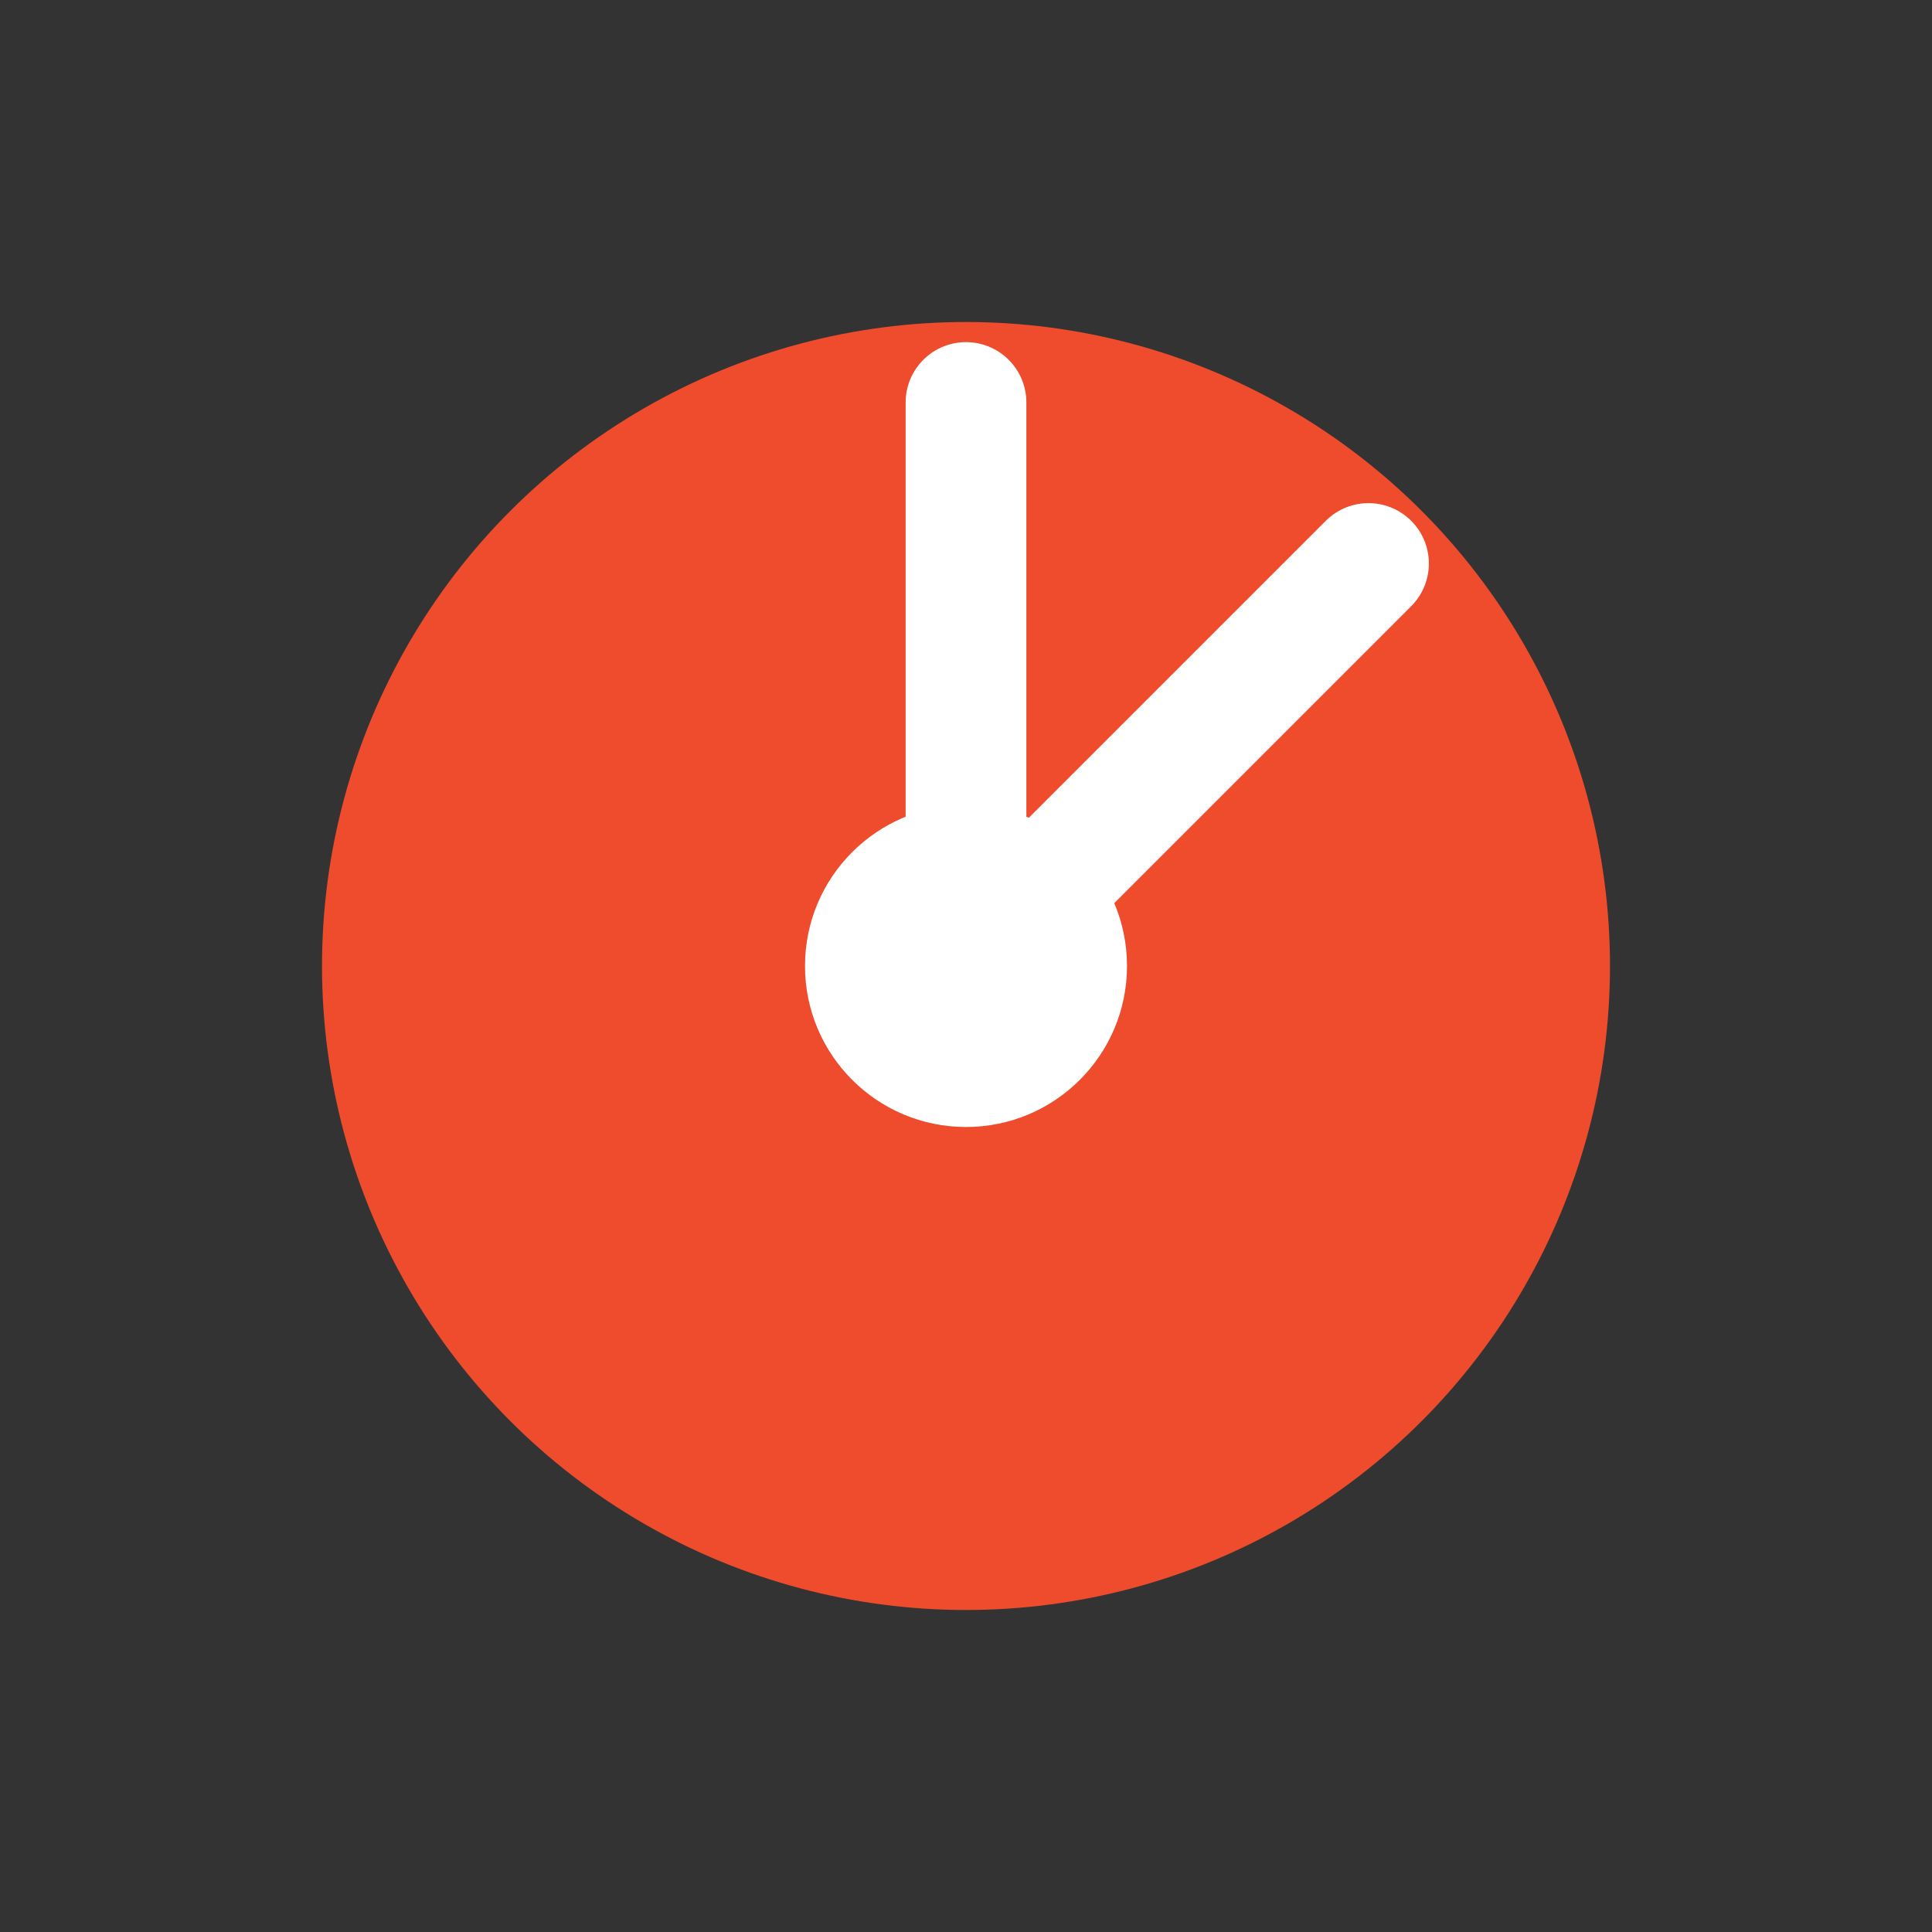
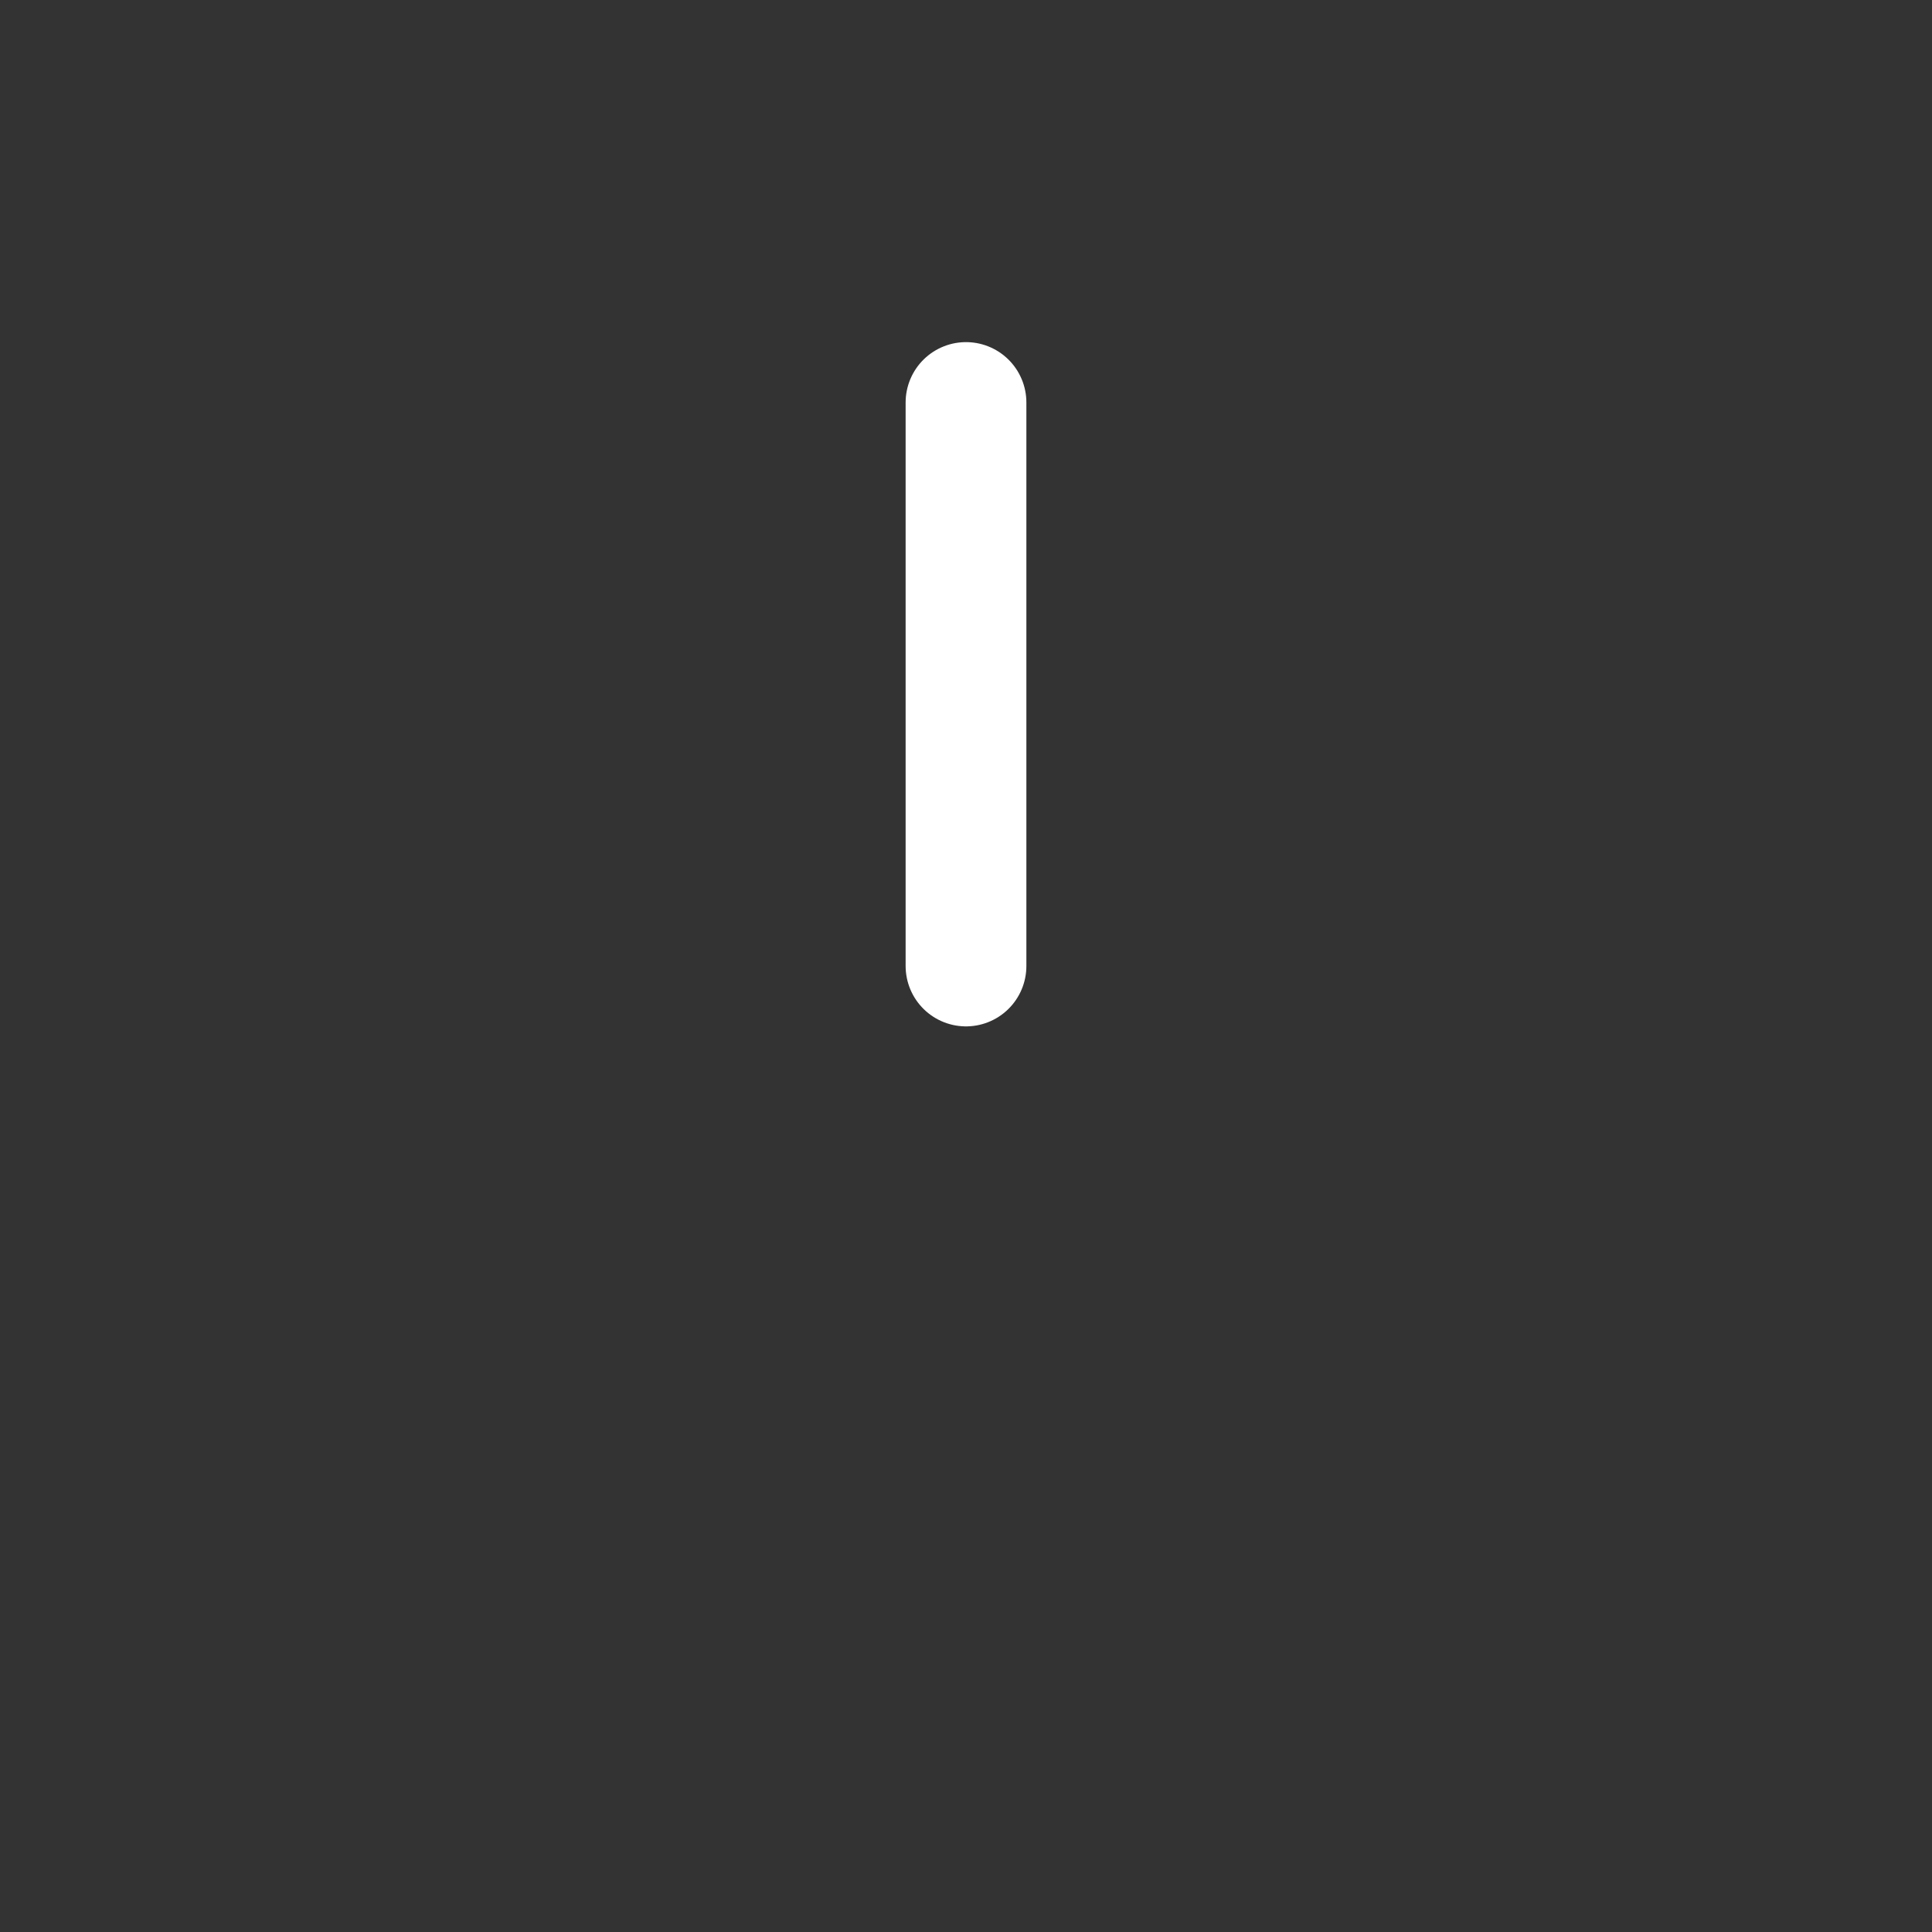
<svg xmlns="http://www.w3.org/2000/svg" viewBox="0 0 48 48" fill="none">
  <rect x="0" y="0" width="48" height="48" fill="#333333" stroke="none" />
-   <circle cx="24" cy="24" r="16" fill="#EE4C2C" />
-   <path d="M24 10v14l10-10" stroke="white" stroke-width="3" stroke-linecap="round" stroke-linejoin="round" fill="none" />
-   <circle cx="24" cy="24" r="4" fill="white" />
+   <path d="M24 10v14" stroke="white" stroke-width="3" stroke-linecap="round" stroke-linejoin="round" fill="none" />
</svg>